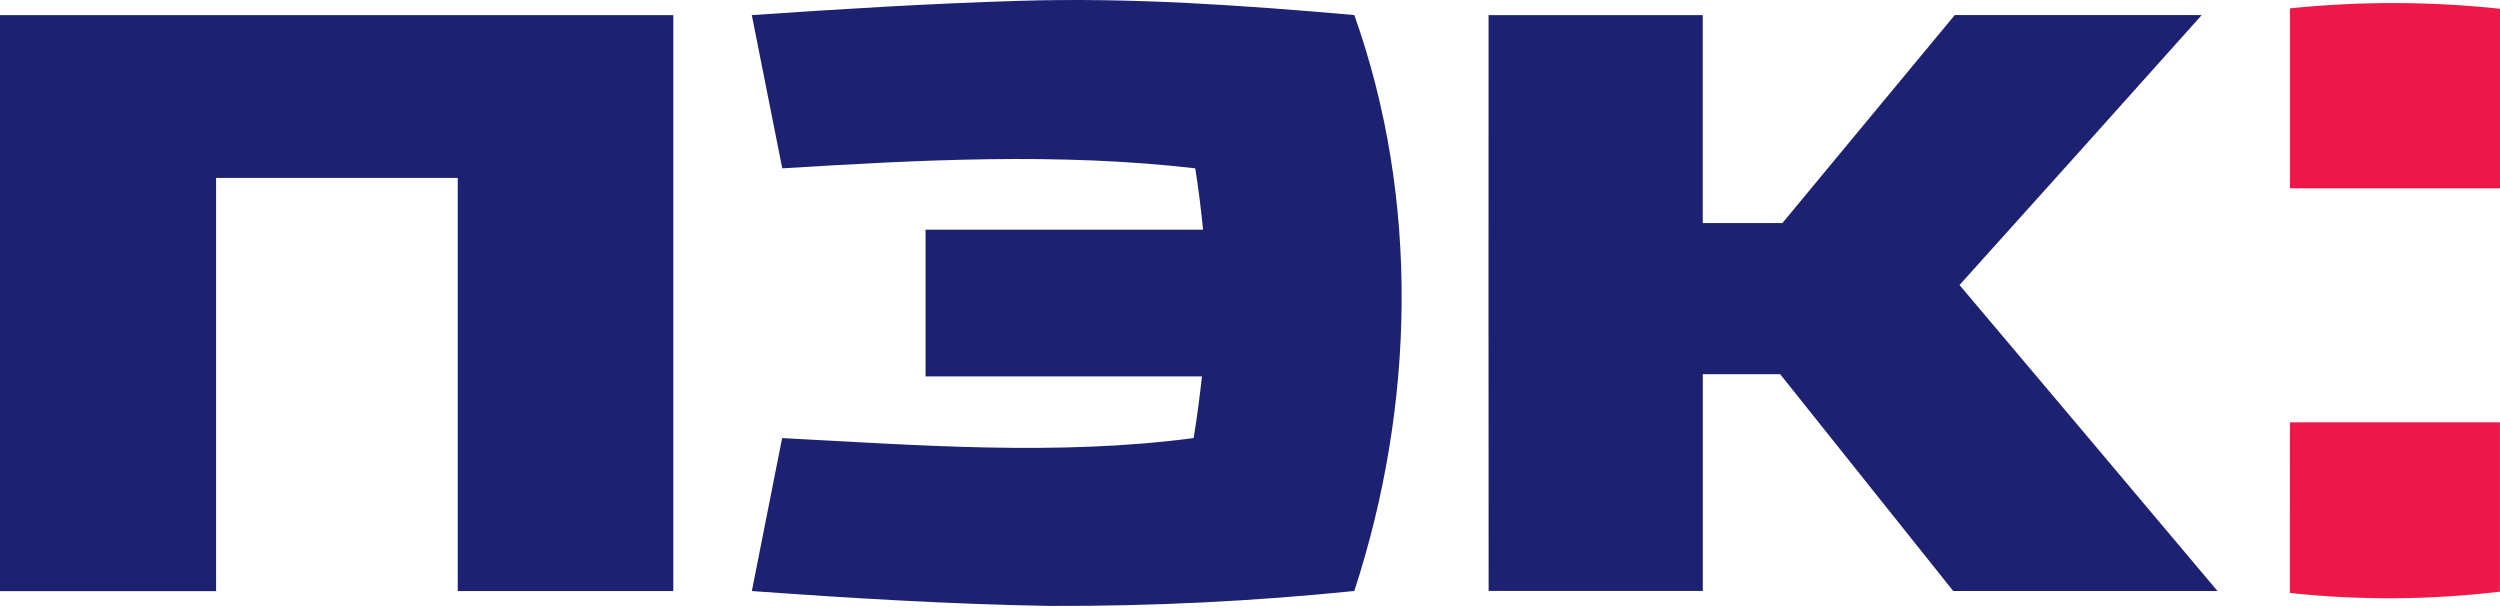
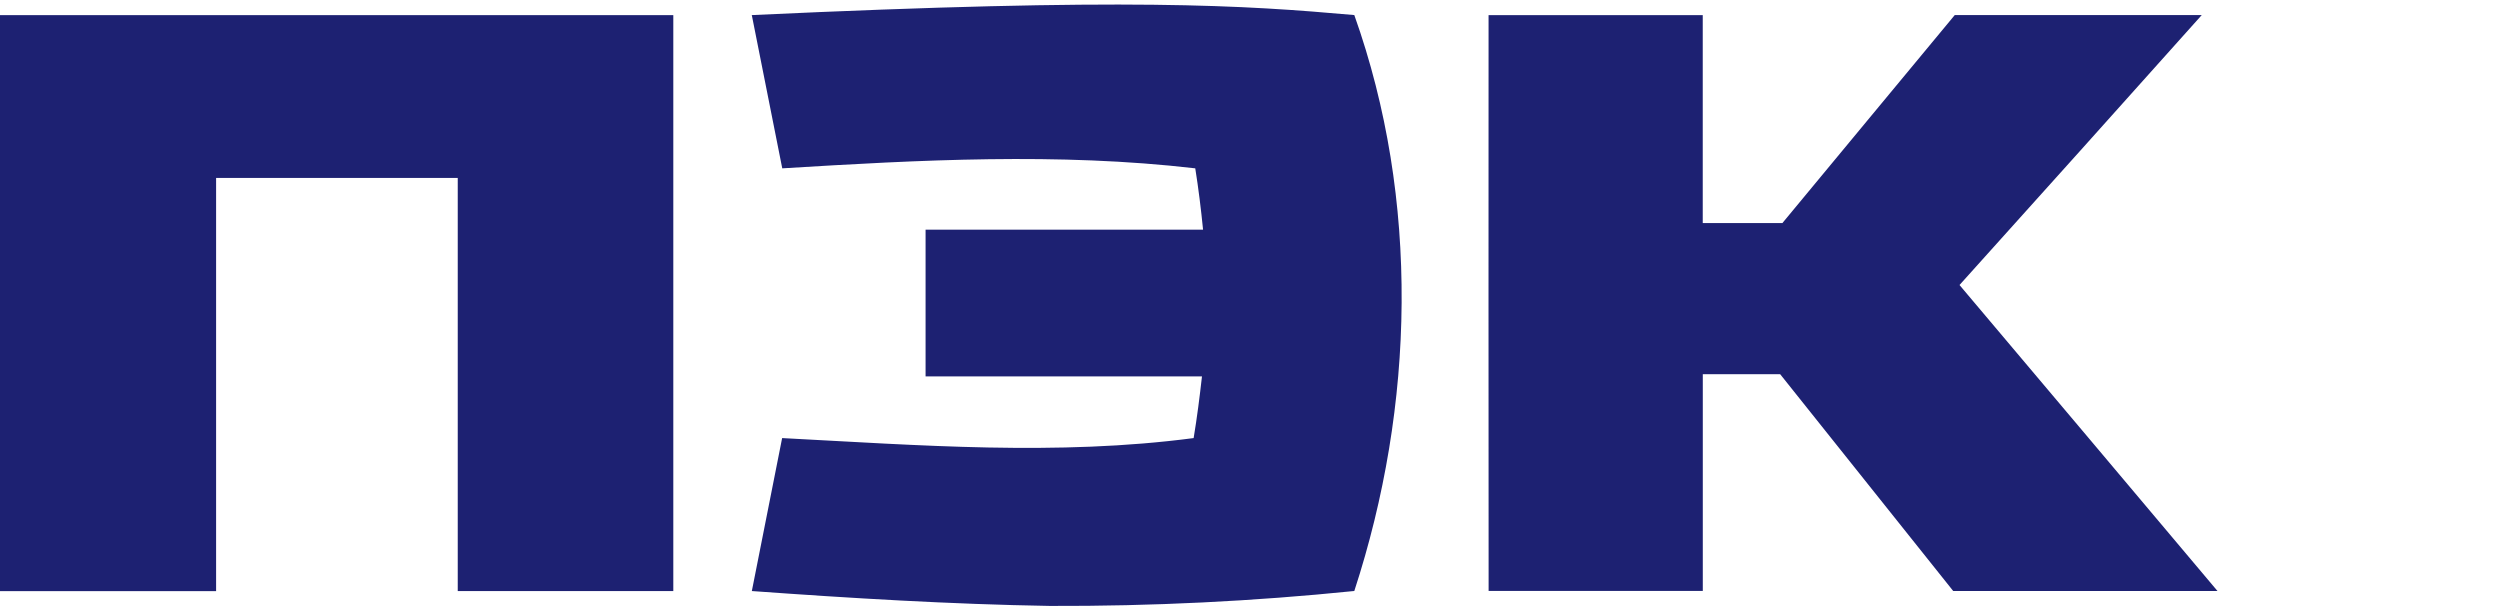
<svg xmlns="http://www.w3.org/2000/svg" width="143" height="35" viewBox="0 0 143 35" fill="none">
  <g clip-path="url(#clip0_692_68)">
-     <path fill-rule="evenodd" clip-rule="evenodd" d="M42.992 0.864C48.094 0.518 53.191 0.199 58.317 0.048C64.71 -0.151 71.1 0.302 77.466 0.861C81.224 11.424 80.928 23.204 77.466 33.805C71.681 34.394 65.869 34.68 60.054 34.659C54.364 34.563 48.681 34.217 43.005 33.808C43.575 30.891 44.169 27.974 44.738 25.058C52.569 25.466 60.469 26.087 68.276 25.058C68.472 23.887 68.619 22.71 68.753 21.53C63.491 21.53 58.221 21.53 52.943 21.53C52.943 18.734 52.943 15.936 52.943 13.136C58.235 13.136 63.525 13.136 68.815 13.136C68.698 11.962 68.554 10.792 68.369 9.629C60.517 8.719 52.611 9.148 44.745 9.629C44.162 6.712 43.582 3.794 43.005 0.875L42.992 0.864ZM0 0.864H38.513C38.513 11.846 38.513 22.827 38.513 33.808H26.183C26.183 25.934 26.183 18.057 26.183 10.178C21.574 10.178 16.966 10.178 12.361 10.178C12.361 18.071 12.361 25.933 12.361 33.812H0V0.868V0.864ZM85.146 0.864H97.397C97.397 4.828 97.397 8.792 97.397 12.758H101.954C105.245 8.798 108.519 4.821 111.813 0.861H125.941C121.329 6.02 116.71 11.167 112.084 16.303C117.005 22.13 121.924 27.964 126.84 33.805C121.807 33.805 116.769 33.805 111.724 33.805C108.425 29.673 105.126 25.54 101.827 21.406C100.352 21.406 98.876 21.406 97.4 21.406C97.4 25.538 97.4 29.67 97.4 33.801H85.149C85.142 22.829 85.141 11.851 85.146 0.868V0.864Z" fill="#1D2172" />
-     <path fill-rule="evenodd" clip-rule="evenodd" d="M130.989 0.477C134.983 0.066 139.008 0.074 143 0.501C143 3.932 143 7.356 143 10.772H130.989C130.989 7.34 130.989 3.908 130.989 0.477ZM130.986 24.159C134.987 24.159 138.991 24.159 142.997 24.159C142.997 27.387 142.997 30.614 142.997 33.843C139.009 34.321 134.979 34.346 130.986 33.918C130.988 30.663 130.989 27.409 130.989 24.159H130.986Z" fill="#ED1848" />
+     <path fill-rule="evenodd" clip-rule="evenodd" d="M42.992 0.864C64.71 -0.151 71.1 0.302 77.466 0.861C81.224 11.424 80.928 23.204 77.466 33.805C71.681 34.394 65.869 34.68 60.054 34.659C54.364 34.563 48.681 34.217 43.005 33.808C43.575 30.891 44.169 27.974 44.738 25.058C52.569 25.466 60.469 26.087 68.276 25.058C68.472 23.887 68.619 22.71 68.753 21.53C63.491 21.53 58.221 21.53 52.943 21.53C52.943 18.734 52.943 15.936 52.943 13.136C58.235 13.136 63.525 13.136 68.815 13.136C68.698 11.962 68.554 10.792 68.369 9.629C60.517 8.719 52.611 9.148 44.745 9.629C44.162 6.712 43.582 3.794 43.005 0.875L42.992 0.864ZM0 0.864H38.513C38.513 11.846 38.513 22.827 38.513 33.808H26.183C26.183 25.934 26.183 18.057 26.183 10.178C21.574 10.178 16.966 10.178 12.361 10.178C12.361 18.071 12.361 25.933 12.361 33.812H0V0.868V0.864ZM85.146 0.864H97.397C97.397 4.828 97.397 8.792 97.397 12.758H101.954C105.245 8.798 108.519 4.821 111.813 0.861H125.941C121.329 6.02 116.71 11.167 112.084 16.303C117.005 22.13 121.924 27.964 126.84 33.805C121.807 33.805 116.769 33.805 111.724 33.805C108.425 29.673 105.126 25.54 101.827 21.406C100.352 21.406 98.876 21.406 97.4 21.406C97.4 25.538 97.4 29.67 97.4 33.801H85.149C85.142 22.829 85.141 11.851 85.146 0.868V0.864Z" fill="#1D2172" />
  </g>
  <defs>
    <clipPath id="clip0_692_68">
      <rect width="143" height="34.66" fill="white" />
    </clipPath>
  </defs>
</svg>